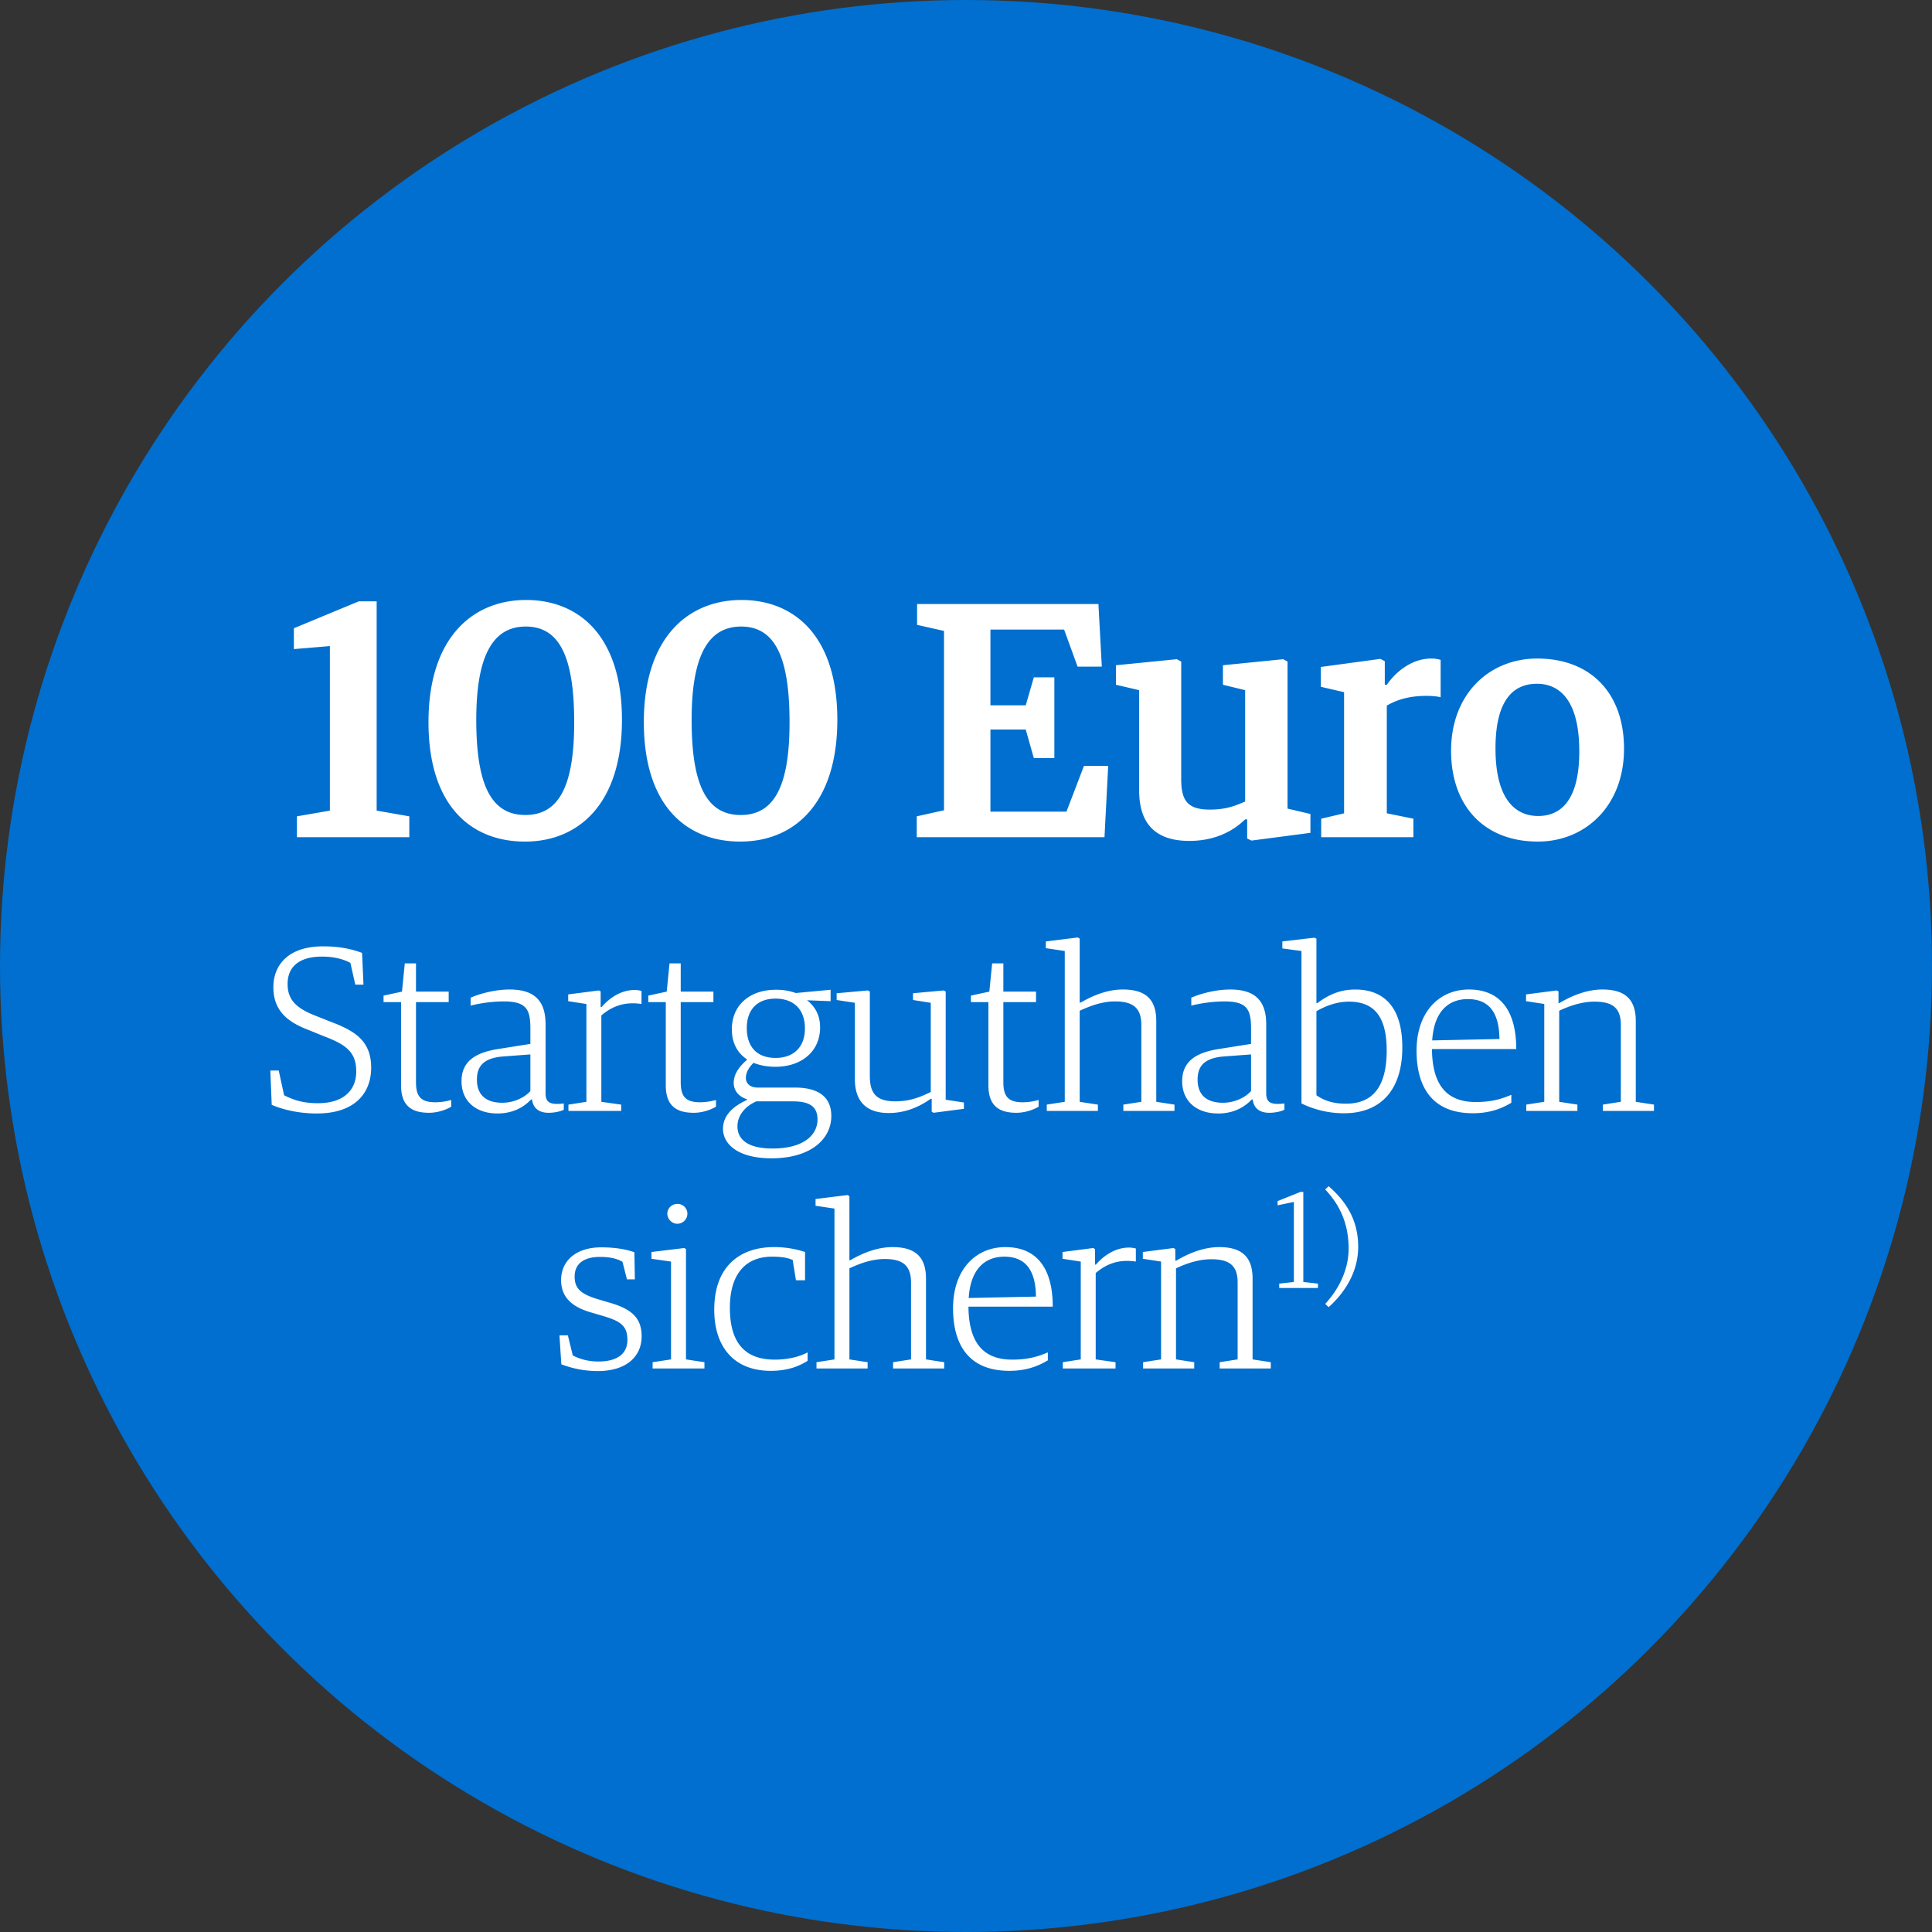
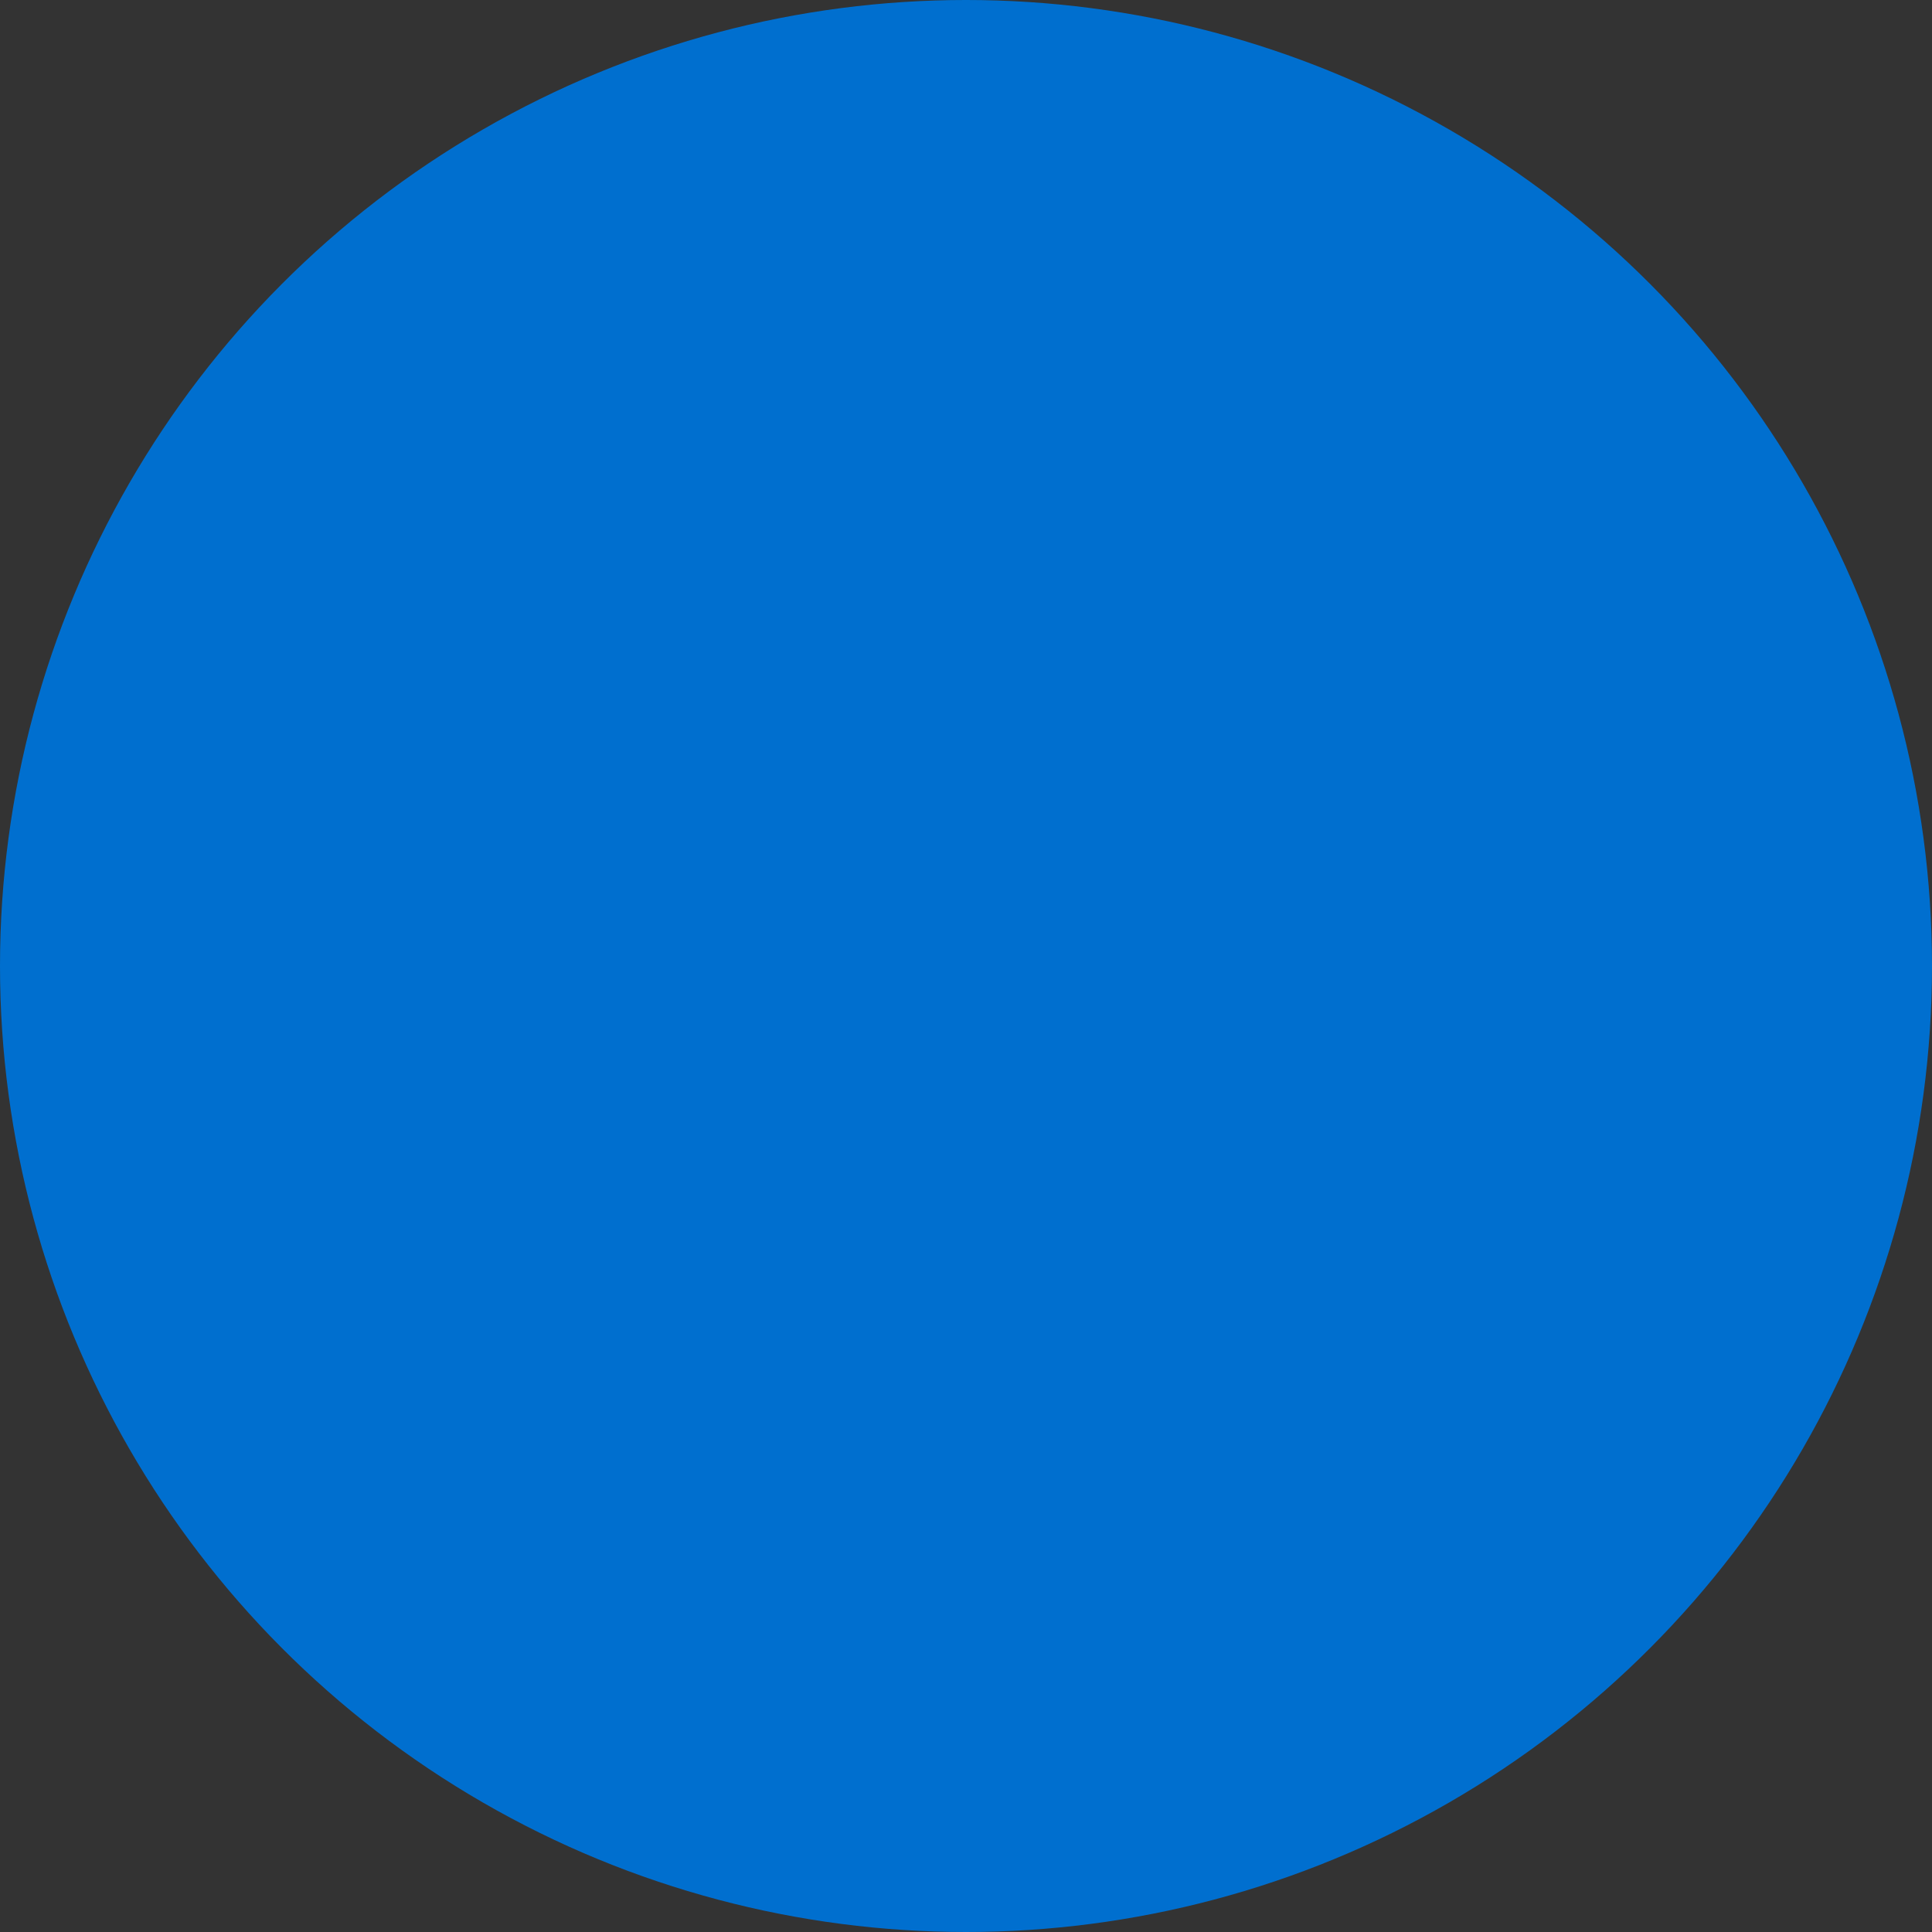
<svg xmlns="http://www.w3.org/2000/svg" width="120" height="120" viewBox="0 0 120 120">
  <rect x="0" y="0" width="120" height="120" fill="#333333" stroke="none" />
  <g fill="none" fill-rule="evenodd">
    <circle cx="60" cy="60" r="60" fill="#006FCF" />
-     <path d="M25.423 52v-1.296l-2.028-.355v-13h-1.107l-4.034 1.672v1.296l2.236-.188v10.22l-2.048.355V52h6.98zm7.19.272c3.322 0 6.018-2.341 6.018-7.566 0-5.183-2.654-7.44-5.956-7.44-3.281 0-6.061 2.299-6.061 7.586 0 5.12 2.57 7.42 5.998 7.42zm.02-1.651c-2.132 0-3.051-1.881-3.051-5.915 0-3.888.982-5.79 3.072-5.79 2.11 0 3.01 1.903 3.01 5.957 0 3.971-.962 5.748-3.031 5.748zm13.355 1.65c3.323 0 6.02-2.34 6.02-7.565 0-5.183-2.655-7.44-5.957-7.44-3.281 0-6.061 2.299-6.061 7.586 0 5.12 2.57 7.42 5.998 7.42zm.021-1.65c-2.132 0-3.051-1.881-3.051-5.915 0-3.888.982-5.79 3.072-5.79 2.11 0 3.01 1.903 3.01 5.957 0 3.971-.962 5.748-3.03 5.748zM68.602 52l.23-4.43h-1.505l-1.087 2.842h-4.723v-5.1h2.194l.502 1.777h1.275v-5.017h-1.275l-.502 1.735h-2.194v-4.702h4.577l.836 2.299h1.505l-.21-3.888H56.962v1.296l1.672.376v11.14l-1.693.376V52h11.662zm5.267.23c1.505 0 2.654-.543 3.47-1.338h.125v1.192l.271.125 3.658-.48v-1.171l-1.421-.334V41.09l-.272-.146-3.741.376v1.212l1.38.335v6.918c-.544.23-1.13.501-2.195.501-1.422 0-1.777-.606-1.777-1.902V41.09l-.272-.146-3.782.376v1.212l1.442.335v6.228c0 1.944.898 3.135 3.114 3.135zm13.92-.23v-1.15l-1.652-.334v-6.688c.669-.397 1.463-.606 2.466-.606.251 0 .627.02.878.084v-2.32a2.014 2.014 0 0 0-.564-.084c-1.212 0-2.195.794-2.78 1.63h-.125V41.07l-.272-.146-3.7.502v1.233l1.443.334v7.524l-1.421.334V52h5.726zm7.732.272c2.947 0 5.35-2.216 5.35-5.769 0-3.47-2.09-5.6-5.392-5.6-2.967 0-5.35 2.194-5.35 5.726 0 3.427 2.048 5.643 5.392 5.643zm.021-1.589c-1.4 0-2.654-1.003-2.654-4.2 0-3.115 1.191-4.013 2.57-4.013 1.38 0 2.634.982 2.634 4.2 0 3.094-1.191 4.013-2.55 4.013zM19.676 69.16c2.421 0 3.378-1.319 3.378-2.842 0-1.652-.986-2.276-2.48-2.841l-.913-.363c-1.29-.493-1.798-1.03-1.798-2.001 0-1.087.754-1.697 2.132-1.697.913 0 1.479.233 1.769.392l.304 1.349h.508l-.087-1.972c-.595-.218-1.334-.406-2.422-.406-2.16 0-3.088 1.16-3.088 2.537 0 1.45.87 2.16 2.175 2.654l.928.377c1.42.536 2.044 1 2.044 2.203 0 1.117-.725 1.972-2.392 1.972-.943 0-1.537-.217-2.088-.493l-.334-1.537h-.522l.087 2.132c.682.29 1.653.536 2.799.536zm6.974-.043c.537 0 1.059-.189 1.378-.377v-.42a3.598 3.598 0 0 1-.986.144c-.885 0-1.204-.347-1.204-1.246v-4.974h2.03v-.653h-2.03v-1.754h-.696l-.174 1.755-1.145.246v.406h1.087v5.162c0 1.261.638 1.711 1.74 1.711zm4.249.043c.942 0 1.624-.377 2.088-.87h.058c.072.552.435.827 1.03.827.405 0 .782-.102.942-.189v-.391a3.129 3.129 0 0 1-.406.029c-.45 0-.725-.116-.725-.653V63.62c0-1.478-.71-2.16-2.233-2.16-.914 0-1.856.261-2.422.508v.492a8.846 8.846 0 0 1 2.045-.26c1.377 0 1.667.449 1.667 1.667v.971l-2.015.32c-1.363.217-2.262.739-2.262 2 0 1.233.884 2.001 2.233 2.001zm.304-.666c-1.058 0-1.58-.522-1.58-1.436 0-.826.406-1.334 1.595-1.436l1.725-.13v2.276c-.362.407-1.03.726-1.74.726zm7.38.507v-.391l-1.232-.174v-5.366c.566-.478 1.175-.754 1.958-.754.13 0 .377.015.536.044v-.812a1.73 1.73 0 0 0-.42-.058c-.87 0-1.58.508-2.06 1.059h-.057v-.972l-.116-.058-1.9.246v.421l1.131.174v6.075l-1.116.175V69h3.277zm4.51.116c.537 0 1.059-.189 1.378-.377v-.42a3.598 3.598 0 0 1-.986.144c-.885 0-1.204-.347-1.204-1.246v-4.974h2.03v-.653h-2.03v-1.754h-.696l-.174 1.755-1.145.246v.406h1.087v5.162c0 1.261.638 1.711 1.74 1.711zm4.814 2.828c2.523 0 3.727-1.248 3.727-2.625 0-1.29-.943-1.769-2.248-1.769h-2.334c-.479 0-.725-.275-.725-.594 0-.32.174-.653.478-.943.392.16.856.246 1.363.246 1.566 0 2.77-.913 2.77-2.45 0-.754-.32-1.305-.812-1.682l1.464.058v-.71l-2.16.203a3.566 3.566 0 0 0-1.247-.203c-1.566 0-2.726.913-2.726 2.45 0 .885.362 1.493.957 1.885-.537.464-.841.928-.841 1.45 0 .507.348.87.826 1.015v.043c-.826.377-1.493.928-1.493 1.799 0 .898.87 1.826 3.001 1.826zm.261-6.236c-1.073 0-1.783-.608-1.783-1.855 0-1.175.681-1.828 1.783-1.828 1.073 0 1.827.61 1.827 1.857 0 1.174-.725 1.827-1.827 1.827zm-.188 5.627c-1.58 0-2.175-.595-2.175-1.378 0-.681.478-1.247 1.174-1.551h2.262c1.059 0 1.537.333 1.537 1.13 0 .9-.783 1.799-2.798 1.799zm7.206-2.204c1.03 0 1.885-.363 2.625-.885h.058v.797l.116.073 1.885-.246v-.392l-1.131-.174V61.59l-.116-.072-1.914.174v.42l1.102.174v5.54c-.624.304-1.276.58-2.204.58-1.19 0-1.58-.508-1.58-1.581V61.59l-.117-.072-1.943.174v.42l1.131.174v4.742c0 1.32.653 2.102 2.088 2.102zm7.946-.015c.537 0 1.059-.189 1.378-.377v-.42a3.598 3.598 0 0 1-.986.144c-.885 0-1.204-.347-1.204-1.246v-4.974h2.03v-.653h-2.03v-1.754h-.696l-.174 1.755-1.145.246v.406h1.087v5.162c0 1.261.638 1.711 1.74 1.711zm5.06-.116v-.391l-1.13-.174v-5.656c.681-.319 1.42-.58 2.19-.58 1.13 0 1.638.407 1.638 1.465v4.77l-1.117.175V69h3.176v-.391l-1.131-.174v-5.018c0-1.392-.71-1.957-2.074-1.957-.957 0-1.841.362-2.624.812h-.058v-3.973l-.116-.072-1.987.246v.42l1.175.175v9.367l-1.117.174V69h3.176zm7.468.16c.943 0 1.624-.377 2.088-.87h.058c.073.55.435.826 1.03.826.406 0 .783-.102.942-.189v-.391a3.129 3.129 0 0 1-.406.029c-.45 0-.725-.116-.725-.653V63.62c0-1.478-.71-2.16-2.233-2.16-.913 0-1.856.261-2.421.508v.492a8.846 8.846 0 0 1 2.044-.26c1.378 0 1.668.449 1.668 1.667v.971l-2.016.32c-1.363.217-2.262.739-2.262 2 0 1.233.885 2.001 2.233 2.001zm.305-.667c-1.059 0-1.58-.522-1.58-1.436 0-.826.405-1.334 1.594-1.436l1.726-.13v2.276c-.363.407-1.03.726-1.74.726zm7.525.652c2.19 0 3.61-1.363 3.61-4.089 0-2.813-1.435-3.596-2.914-3.596-1.03 0-1.725.377-2.363.841h-.058v-4.002l-.13-.058-1.987.232v.435l1.189.16v9.468a5.966 5.966 0 0 0 2.653.609zm.116-.594c-.942 0-1.45-.261-1.841-.523v-5.22c.507-.29 1.203-.594 2.015-.594 1.392 0 2.35.71 2.35 3.03 0 2.436-1.016 3.306-2.524 3.306zm7.874.594c1.189 0 1.928-.377 2.392-.652V68c-.522.217-1.13.449-2.218.449-1.885 0-2.697-1.174-2.712-3.291h5.235c0-2.32-.943-3.698-2.944-3.698-1.827 0-3.248 1.377-3.248 3.799 0 2.204.928 3.886 3.495 3.886zm-2.523-4.524c.101-1.667.899-2.566 2.218-2.566 1.262 0 1.943.782 1.958 2.479l-4.176.087zM97.976 69v-.391l-1.131-.174v-5.656c.681-.319 1.42-.565 2.19-.565 1.13 0 1.638.392 1.638 1.45v4.77l-1.117.175V69h3.176v-.391l-1.131-.174v-5.018c0-1.392-.71-1.957-2.074-1.957-.957 0-1.885.377-2.668.841h-.058v-.725l-.116-.058-1.9.246v.421l1.132.174v6.075l-1.117.175V69h3.176zM37.113 85.16c1.827 0 2.74-.928 2.74-2.161 0-1.102-.58-1.653-1.841-2.044l-.885-.261c-1.102-.334-1.435-.697-1.435-1.407 0-.841.638-1.218 1.566-1.218.696 0 1.116.13 1.406.305l.276 1.087h.493l-.03-1.682c-.492-.174-1.16-.304-2.058-.304-1.624 0-2.494.884-2.494 2.03 0 1.044.638 1.638 1.769 1.986l.884.261c1.073.319 1.465.624 1.465 1.479 0 .856-.638 1.334-1.798 1.334-.71 0-1.233-.189-1.595-.377l-.305-1.247h-.522l.116 1.798a6.33 6.33 0 0 0 2.248.42zm4.959-9.15a.628.628 0 0 0 .623-.624.607.607 0 0 0-.623-.608.616.616 0 0 0-.624.608c0 .32.276.624.624.624zM43.754 85v-.391l-1.146-.174v-6.859l-.116-.058-2.03.246v.421l1.218.174v6.076l-1.145.174V85h3.219zm4.118.145c1.116 0 1.812-.319 2.29-.623v-.523c-.39.204-1.058.45-2.044.45-1.769 0-2.784-.957-2.784-3.219 0-2.204 1.073-3.175 2.61-3.175.638 0 .972.072 1.29.202l.204 1.262h.565v-1.755a6.07 6.07 0 0 0-1.943-.304c-2 0-3.697 1.102-3.697 3.886 0 2.305 1.218 3.799 3.509 3.799zM53.889 85v-.391l-1.13-.174v-5.656c.68-.319 1.42-.58 2.189-.58 1.13 0 1.638.407 1.638 1.465v4.77l-1.116.175V85h3.175v-.391l-1.13-.174v-5.017c0-1.393-.711-1.958-2.074-1.958-.957 0-1.842.363-2.625.812h-.058v-3.973l-.116-.073-1.986.247v.42l1.174.174v9.368l-1.116.174V85h3.175zm8.802.145c1.189 0 1.928-.377 2.392-.652V84c-.522.217-1.13.449-2.218.449-1.885 0-2.697-1.174-2.712-3.291h5.235c0-2.32-.943-3.698-2.944-3.698-1.827 0-3.248 1.378-3.248 3.799 0 2.204.928 3.886 3.495 3.886zm-2.523-4.524c.101-1.667.899-2.566 2.218-2.566 1.262 0 1.943.782 1.958 2.479l-4.176.087zM69.288 85v-.391l-1.232-.174V79.07c.565-.479 1.174-.754 1.957-.754.13 0 .377.014.537.043v-.812a1.73 1.73 0 0 0-.42-.058c-.87 0-1.581.507-2.06 1.058h-.058v-.971l-.116-.058-1.9.246v.421l1.132.174v6.076l-1.117.174V85h3.277zm4.887 0v-.391l-1.131-.174v-5.656c.681-.319 1.42-.565 2.19-.565 1.13 0 1.638.392 1.638 1.45v4.77l-1.117.175V85h3.176v-.391l-1.131-.174v-5.017c0-1.393-.71-1.958-2.074-1.958-.957 0-1.885.377-2.668.841H73v-.725l-.116-.058-1.9.246v.421l1.132.174v6.076l-1.117.174V85h3.176zm7.686-5v-.272l-.91-.102v-5.593h-.178l-1.42.57v.263l1.012-.213v4.973l-.91.102V80h2.406zm.663 1.19c.757-.671 1.836-1.963 1.836-3.757 0-1.964-1.08-3.086-1.836-3.757l-.212.204c.671.723 1.453 1.819 1.453 3.672 0 1.496-.782 2.711-1.453 3.434l.212.204z" fill="#FFF" fill-rule="nonzero" />
  </g>
</svg>